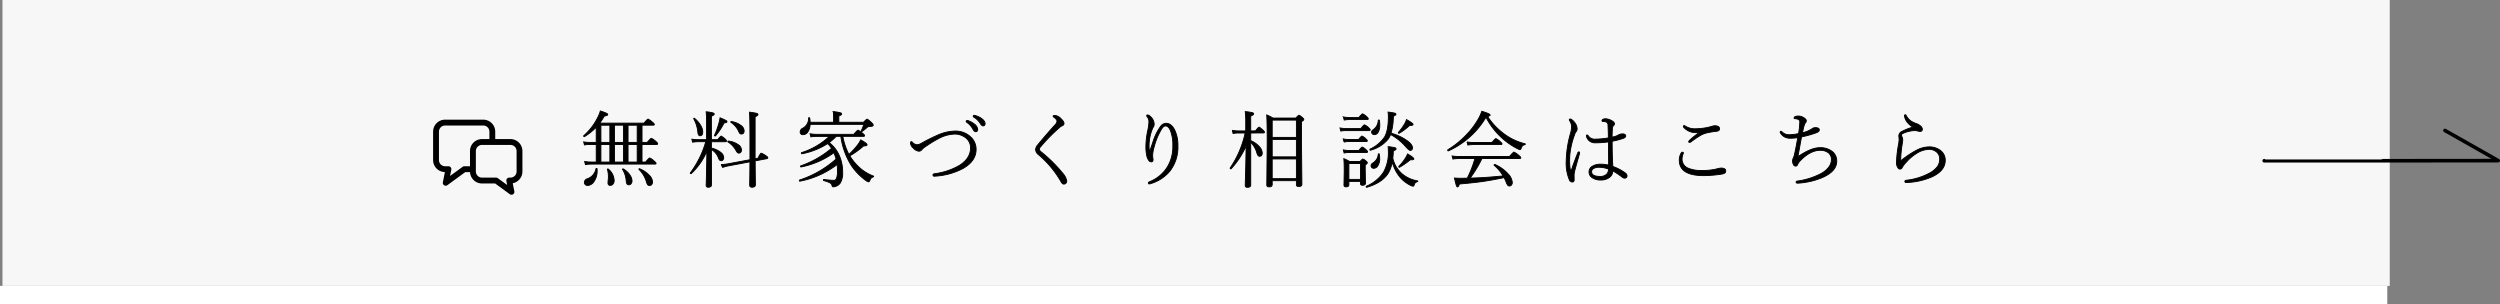
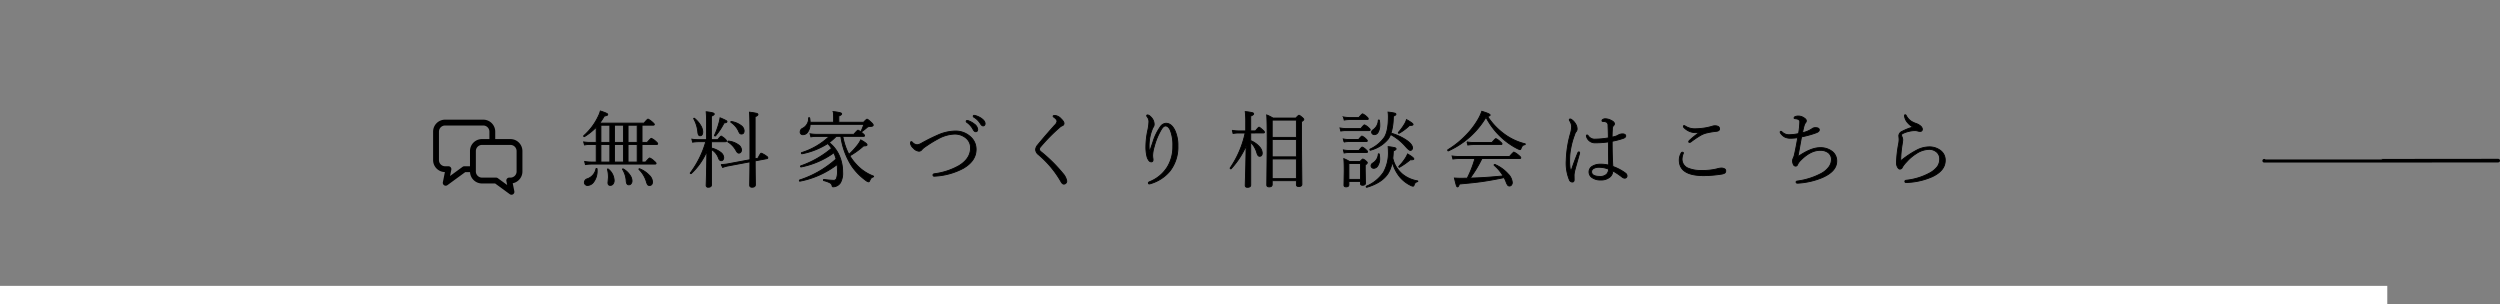
<svg xmlns="http://www.w3.org/2000/svg" width="690.831" height="84" viewBox="0 0 690.831 84">
  <rect x="0" y="0" width="690.831" height="84" fill="#808080" stroke="none" />
  <g id="グループ_63080" data-name="グループ 63080" transform="translate(-631.318 -16195.857)">
    <g id="グループ_62999" data-name="グループ 62999" transform="translate(0.318 2254.777)">
      <g id="グループ_62326" data-name="グループ 62326" transform="translate(131.636 -28)">
        <rect id="長方形_18897" data-name="長方形 18897" width="659.683" height="5" transform="translate(499.364 14048.08)" fill="#fff" />
-         <rect id="長方形_104" data-name="長方形 104" width="659.683" height="79.001" transform="translate(500.046 13969.08)" fill="#f7f7f7" />
      </g>
-       <path id="パス_138515" data-name="パス 138515" d="M3286.8,5131.556c.043.043,64.662-.033,64.662-.033l-14.708-8.335" transform="translate(-2030.128 8853.943)" fill="none" stroke="#000" stroke-linecap="round" stroke-linejoin="round" stroke-width="1" />
+       <path id="パス_138515" data-name="パス 138515" d="M3286.8,5131.556c.043.043,64.662-.033,64.662-.033" transform="translate(-2030.128 8853.943)" fill="none" stroke="#000" stroke-linecap="round" stroke-linejoin="round" stroke-width="1" />
      <g id="グループ_63002" data-name="グループ 63002" transform="translate(20.668)">
        <path id="パス_139853" data-name="パス 139853" d="M-185.128-15.981h12.241q.932-1.112,1.123-1.112a5.515,5.515,0,0,1,1.224.876q.505.427.505.606,0,.2-.326.2h-3.077v4.762h1.426q.977-1.123,1.146-1.123a4.277,4.277,0,0,1,1.247.854q.505.416.505.64,0,.2-.326.2h-4v4.852h.988q.955-1.123,1.146-1.123a3.98,3.98,0,0,1,1.2.854q.55.438.55.64t-.292.2H-187.52a11.246,11.246,0,0,0-1.561.135l-.213-.865a9.541,9.541,0,0,0,1.774.157h1.426v-4.852h-1.752a7.859,7.859,0,0,0-1.494.135l-.225-.842a10.72,10.72,0,0,0,1.718.135h1.752v-4.189a16.544,16.544,0,0,1-3.234,2.583.185.185,0,0,1-.056.011.159.159,0,0,1-.18-.18.121.121,0,0,1,.022-.067,16.465,16.465,0,0,0,4.065-5.458,6.961,6.961,0,0,0,.517-1.381q2.044.651,2.044.921a.324.324,0,0,1-.2.3,3.267,3.267,0,0,1-.741.18A18.707,18.707,0,0,1-185.128-15.981Zm10.354,10.759v-4.852H-177.3v4.852Zm0-5.424v-4.762H-177.3v4.762Zm-3.8,5.424v-4.852h-2.482v4.852Zm0-5.424v-4.762h-2.482v4.762Zm-3.751,5.424v-4.852H-184.8v4.852Zm0-5.424v-4.762H-184.8v4.762Zm8.052,7.468a.092.092,0,0,1-.022-.067q0-.135.146-.135a.1.1,0,0,1,.045.011,7.512,7.512,0,0,1,2.684,1.819,2.708,2.708,0,0,1,.876,1.763q0,1.033-.831,1.033a.617.617,0,0,1-.528-.225,3.024,3.024,0,0,1-.326-.8A7.924,7.924,0,0,0-174.268-3.178Zm-4.526.022a.066.066,0,0,1-.034-.056q0-.124.146-.124a.138.138,0,0,1,.079.022,5.241,5.241,0,0,1,1.808,1.673,2.915,2.915,0,0,1,.6,1.595,1.227,1.227,0,0,1-.281.831.776.776,0,0,1-.618.292q-.618,0-.708-1.033A6.9,6.9,0,0,0-178.794-3.156Zm-4.189-.034q-.022-.112.09-.124a.2.2,0,0,1,.168.056A4.255,4.255,0,0,1-181.141-.18a1.549,1.549,0,0,1-.326,1.056.929.929,0,0,1-.764.348q-.618,0-.618-.752l.124-1.46A8.623,8.623,0,0,0-182.982-3.189Zm-3.178-.168a.12.12,0,0,1,.135-.09q.18,0,.18.135.011.213.011.427a5.051,5.051,0,0,1-.921,3.122,2.184,2.184,0,0,1-1.752,1.011.838.838,0,0,1-.629-.27.76.76,0,0,1-.225-.539A1.071,1.071,0,0,1-188.53-.6,3.651,3.651,0,0,0-186.161-3.358Zm31.9-7.479v1.752a6.321,6.321,0,0,1,2.628,1.235,1.893,1.893,0,0,1,.775,1.4.943.943,0,0,1-.2.618.6.6,0,0,1-.483.236q-.517,0-.764-.719a4.393,4.393,0,0,0-1.954-2.37l.022,9.737q0,.685-.9.685a.506.506,0,0,1-.573-.573q0-.112.034-1.146.1-3.335.168-8.243a18.308,18.308,0,0,1-4.324,6.188.138.138,0,0,1-.079.022q-.191,0-.191-.157a.076.076,0,0,1,.022-.056,26.124,26.124,0,0,0,4.256-8.614h-2.19a10.836,10.836,0,0,0-1.449.135l-.2-.842a9.37,9.37,0,0,0,1.628.135h2.437v-4.3a33.57,33.57,0,0,0-.112-3.4,10.476,10.476,0,0,1,1.909.326q.326.112.326.314,0,.247-.786.584v6.48h1.752q.764-.966.943-.966a3.812,3.812,0,0,1,1.078.764q.393.359.393.573t-.3.2Zm12.073,4.694.786-.135q.708-1.4.91-1.4a6.177,6.177,0,0,1,1.359.764q.46.281.46.528,0,.168-.247.225l-3.246.618q.011,2.875.045,4.986.022,1.539.022,1.583,0,.708-.943.708-.64,0-.64-.573,0-.191.011-.966.045-2.482.056-5.48L-149.8-4.122a10.212,10.212,0,0,0-1.359.393l-.416-.8a15.333,15.333,0,0,0,1.707-.168l6.255-1.168V-10.9q0-6.828-.135-8.1a17.38,17.38,0,0,1,1.965.314q.382.124.382.337,0,.27-.786.618Zm-6.671-10.051a.14.14,0,0,1-.045-.1q0-.146.168-.124a5.836,5.836,0,0,1,2.673,1.112,1.862,1.862,0,0,1,.842,1.415q0,.921-.719.921a.608.608,0,0,1-.483-.18,3.152,3.152,0,0,1-.382-.719A5.994,5.994,0,0,0-148.86-16.194Zm-.82,5.424a.107.107,0,0,1-.045-.09q0-.18.168-.157A5.7,5.7,0,0,1-146.8-9.984a1.828,1.828,0,0,1,.854,1.4.936.936,0,0,1-.236.674.652.652,0,0,1-.505.225q-.4,0-.764-.7A6.451,6.451,0,0,0-149.68-10.77Zm-9.456-6.39a.076.076,0,0,1-.022-.056q0-.112.146-.112a.118.118,0,0,1,.1.045,7.325,7.325,0,0,1,1.752,2.066,3.5,3.5,0,0,1,.505,1.64q0,1.089-.741,1.089-.528,0-.618-1.011A9.388,9.388,0,0,0-159.136-17.16Zm6.02,4.694a.091.091,0,0,1-.09.045q-.2,0-.2-.157a.1.1,0,0,1,.011-.045,20.747,20.747,0,0,0,1.112-3.021,12.828,12.828,0,0,0,.416-1.8,16.838,16.838,0,0,1,1.64.741q.27.157.27.314,0,.281-.809.371A18.508,18.508,0,0,1-153.116-12.466Zm31.394,1.864a9.3,9.3,0,0,1,2.965,4,11.169,11.169,0,0,1,.764,4.144,5.4,5.4,0,0,1-.618,2.965,2.388,2.388,0,0,1-.988.865,2.32,2.32,0,0,1-1.022.258q-.247,0-.292-.3a1.1,1.1,0,0,0-.584-.8,7.491,7.491,0,0,0-1.729-.618q-.079-.022-.079-.146,0-.2.135-.18a25.031,25.031,0,0,0,2.7.247.8.8,0,0,0,.752-.46,5.806,5.806,0,0,0,.281-2.291,12.962,12.962,0,0,0-.09-1.617A24.4,24.4,0,0,1-129.8.067q-.157.022-.157-.2,0-.1.067-.124a28.07,28.07,0,0,0,10.074-5.795,14.187,14.187,0,0,0-.6-1.741,23.132,23.132,0,0,1-9.063,3.931q-.157.022-.157-.191a.1.1,0,0,1,.067-.112A26.926,26.926,0,0,0-121.071-9a8.616,8.616,0,0,0-1.044-1.336,20.48,20.48,0,0,1-7.109,2.83q-.18.022-.18-.225a.1.1,0,0,1,.067-.1,19.624,19.624,0,0,0,7.659-4.481h-3.515a8.851,8.851,0,0,0-1.583.135l-.236-.865a10.16,10.16,0,0,0,1.819.157h10.276q.988-1.146,1.179-1.146a5.2,5.2,0,0,1,1.269.876q.528.416.528.64,0,.2-.326.2h-5.683a17.142,17.142,0,0,0,1.685,4.975,19.376,19.376,0,0,0,2.437-2.65,6.412,6.412,0,0,0,.82-1.359q1.752.966,1.752,1.359,0,.3-.685.3h-.258a22.822,22.822,0,0,1-3.818,2.751,12.713,12.713,0,0,0,1.583,2.145,12.255,12.255,0,0,0,4.93,3.448.088.088,0,0,1,.067.09q0,.112-.157.168a1.121,1.121,0,0,0-.539.326,2.572,2.572,0,0,0-.382.685q-.146.326-.326.326a1.852,1.852,0,0,1-.764-.393,16.387,16.387,0,0,1-3.931-4.032,20.1,20.1,0,0,1-2.965-8.142h-1.269A16.233,16.233,0,0,1-121.723-10.6Zm-5.245-5.615h6.469v-1.426q0-.629-.09-1.516a11.979,11.979,0,0,1,1.977.326q.337.112.337.292,0,.3-.775.6v1.729h6.828q.8-.854.966-.854.225,0,1.224.943.483.46.483.685,0,.371-.854.371a1.3,1.3,0,0,0-.809.247,14.357,14.357,0,0,1-1.4,1.123.121.121,0,0,1-.09.034q-.157,0-.157-.135a.125.125,0,0,1,.011-.056,13.691,13.691,0,0,0,.7-1.786H-126.99a3.768,3.768,0,0,1-.685,2.167,1.523,1.523,0,0,1-1.247.685.715.715,0,0,1-.809-.809,1.084,1.084,0,0,1,.663-.943,3.061,3.061,0,0,0,1.662-2.853q0-.09.124-.09.157,0,.18.112A10.34,10.34,0,0,1-126.967-16.217Zm45.3-1.909a1.433,1.433,0,0,1,.359.067,5.415,5.415,0,0,1,1.64.764q1.033.719,1.033,1.471a.618.618,0,0,1-.191.472.463.463,0,0,1-.337.146q-.382,0-.764-.618a5.186,5.186,0,0,0-1.887-1.842.245.245,0,0,1-.09-.225A.208.208,0,0,1-81.67-18.126ZM-83.6-16.7a.788.788,0,0,1,.225.022,5.561,5.561,0,0,1,1.707.921,2.125,2.125,0,0,1,.988,1.494q0,.663-.573.663-.371,0-.764-.752a5.481,5.481,0,0,0-1.707-1.864.284.284,0,0,1-.135-.225A.228.228,0,0,1-83.6-16.7Zm-3.448,2.92a6.065,6.065,0,0,1,4.537,1.729A4.586,4.586,0,0,1-81.12-8.726q0,3.212-3.594,5.267A18.708,18.708,0,0,1-92.62-1.314h-.067a.308.308,0,0,1-.348-.348q0-.258.416-.326a18.518,18.518,0,0,0,6.873-2.291q3.088-1.943,3.088-4.852a3.442,3.442,0,0,0-1.494-2.909,4.789,4.789,0,0,0-2.92-.91,10.068,10.068,0,0,0-4.492,1.28,33.861,33.861,0,0,0-3.56,2.19,4.6,4.6,0,0,0-1.011.865.97.97,0,0,1-.809.393,2.316,2.316,0,0,1-1.516-.854,2.109,2.109,0,0,1-.786-1.28q0-.505.2-.505a.4.4,0,0,1,.281.135,1.965,1.965,0,0,0,1.336.73,2.938,2.938,0,0,0,1.235-.438,48.711,48.711,0,0,1,4.357-2.179A12.391,12.391,0,0,1-87.05-13.78ZM-59.384-18.1a2.6,2.6,0,0,1,1.7.876q.854.809.854,1.314a.682.682,0,0,1-.528.663,2.893,2.893,0,0,0-.708.483,48.312,48.312,0,0,0-5.267,5.357,1.086,1.086,0,0,0-.3.629,1,1,0,0,0,.438.708,40.529,40.529,0,0,1,6.031,5.963A4.417,4.417,0,0,1-56.071,0a.852.852,0,0,1-.281.674.764.764,0,0,1-.528.2q-.449,0-.854-.809a27.745,27.745,0,0,0-6.154-7.333,1.936,1.936,0,0,1-.786-1.359,2.111,2.111,0,0,1,.55-1.292q2.459-2.987,4.762-5.514a1.914,1.914,0,0,0,.6-1.044q0-.517-.854-1.123-.225-.168-.225-.258Q-59.845-18.1-59.384-18.1ZM-33.1-8.209q.157-.55.438-1.381.348-.988.416-1.213A14.7,14.7,0,0,1-30.2-14.993a2.055,2.055,0,0,1,1.539-.943q1.527,0,2.482,2A9.769,9.769,0,0,1-25.352-9.7,10.757,10.757,0,0,1-27.587-2.7,10.973,10.973,0,0,1-32.8.719a1.91,1.91,0,0,1-.483.112q-.236,0-.236-.326,0-.146.348-.292A10.192,10.192,0,0,0-28.26-3.875a10.775,10.775,0,0,0,1.5-5.739,11.11,11.11,0,0,0-.674-4.346q-.539-1.235-1.348-1.235-.55,0-1.1.876A18.2,18.2,0,0,0-31.9-9.479a9.524,9.524,0,0,0-.438,2.459,6.019,6.019,0,0,0,.045.606,3.134,3.134,0,0,1,.067.573q0,.573-.528.573a.905.905,0,0,1-.674-.449,2.884,2.884,0,0,1-.472-1,10.949,10.949,0,0,1-.3-2.853,22.155,22.155,0,0,1,.483-4.256,13.184,13.184,0,0,0,.348-2.392,2.127,2.127,0,0,0-.472-1.516.444.444,0,0,1-.135-.326q0-.18.281-.18a1.284,1.284,0,0,1,.685.393,3.117,3.117,0,0,1,.674.775,2.712,2.712,0,0,1,.416,1.426,1.306,1.306,0,0,1-.157.629,3.92,3.92,0,0,0-.371.73,12.532,12.532,0,0,0-.876,4.739,5.789,5.789,0,0,0,.135,1.336Zm27.867-5.042v2.111A6.474,6.474,0,0,1-2.718-9.321a2.642,2.642,0,0,1,.663,1.606q0,.9-.741.9-.46,0-.73-.9A6.712,6.712,0,0,0-5.233-10.68v11.8q0,.64-.921.64-.6,0-.6-.528,0-.146.034-1.336.135-3.886.213-9.591a22.885,22.885,0,0,1-4.144,6.334.076.076,0,0,1-.056.022q-.213,0-.213-.2a.1.1,0,0,1,.011-.045,27.2,27.2,0,0,0,4.133-9.669H-8.726a10.04,10.04,0,0,0-1.381.135l-.213-.876a8.413,8.413,0,0,0,1.572.168h2.134v-2.37a24.393,24.393,0,0,0-.135-2.965,12.575,12.575,0,0,1,2.021.314q.3.1.3.3,0,.292-.809.618v4.1h1.314q.809-1.033.988-1.033t1.078.831q.416.348.416.573,0,.2-.3.2ZM7.39-.067H.7V.988q0,.651-.854.651-.64,0-.64-.528L-.685-10.4q0-6.525-.135-7.839A11.05,11.05,0,0,1,.9-17.385H7.232q.708-.764.865-.764.2,0,.921.618.416.359.416.539,0,.225-.64.618V-10.4L8.906.921q0,.618-.876.618-.64,0-.64-.505Zm0-.573V-6.076H.7V-.64Zm0-6.008v-4.807H.7v4.807Zm0-5.379v-4.784H.7v4.784ZM33.876-5.267a9.02,9.02,0,0,1-1.123,3.133q-1.673,2.639-5.9,3.886h-.034q-.146,0-.146-.2a.1.1,0,0,1,.067-.1,10.714,10.714,0,0,0,4.717-3.841A11.143,11.143,0,0,0,32.8-8.254q0-.539-.067-1.224a13.762,13.762,0,0,1,1.853.292q.348.112.348.337,0,.27-.752.528-.045.775-.067,1.123-.022.326-.079.921a8.067,8.067,0,0,0,2.7,4.436A8.87,8.87,0,0,0,40.861-.022a.088.088,0,0,1,.079.1.107.107,0,0,1-.1.124A1.3,1.3,0,0,0,40.21.55a1.749,1.749,0,0,0-.314.64.292.292,0,0,1-.292.258,1.8,1.8,0,0,1-.618-.2A9.227,9.227,0,0,1,35.964-1.1,10.87,10.87,0,0,1,33.876-5.267Zm-.348-7.94A14.426,14.426,0,0,1,38-11.118q1.471,1.089,1.471,1.988a.724.724,0,0,1-.168.489.538.538,0,0,1-.427.2q-.393,0-1.359-1.123a14.708,14.708,0,0,0-4.1-3.268,5.966,5.966,0,0,1-.685,1.269A9.371,9.371,0,0,1,27.856-8.49h-.034q-.135,0-.135-.191a.121.121,0,0,1,.056-.112,9.914,9.914,0,0,0,3.976-3.291Q32.8-13.87,32.8-17.8a8.816,8.816,0,0,0-.09-1.224,13.685,13.685,0,0,1,1.9.3q.281.09.281.3,0,.258-.708.528,0,.438-.045,1.258A14.575,14.575,0,0,1,33.527-13.207ZM25.093.135h-3.2v.9q0,.6-.786.6-.573,0-.573-.483L20.6-2.763q0-2.392-.112-3.4a10.76,10.76,0,0,1,1.583.786h2.909q.64-.685.775-.685a2.487,2.487,0,0,1,.854.55q.371.292.371.483,0,.247-.573.618v1.381l.067,3.65q0,.573-.809.573-.573,0-.573-.46Zm0-.573V-4.807h-3.2V-.438Zm4.919-16.284a.135.135,0,0,1,.146-.124q.135,0,.157.1a6.857,6.857,0,0,1,.112,1.292,3.764,3.764,0,0,1-.472,2.033,1.189,1.189,0,0,1-1.022.629.743.743,0,0,1-.562-.236.634.634,0,0,1-.2-.46q0-.382.55-.752A3.271,3.271,0,0,0,30.012-16.722Zm0,9.321a.107.107,0,0,1,.124-.1.138.138,0,0,1,.157.112,7.516,7.516,0,0,1,.112,1.157,3.609,3.609,0,0,1-.539,2.078,1.334,1.334,0,0,1-1.112.663.754.754,0,0,1-.55-.236.652.652,0,0,1-.191-.46.924.924,0,0,1,.528-.775A3.121,3.121,0,0,0,30.012-7.4ZM20.6-16.823l-.225-.865A9.526,9.526,0,0,0,22-17.531h2.65q.865-1.011,1.033-1.011a3.827,3.827,0,0,1,1.146.809q.416.337.416.573,0,.2-.292.2H22A7.371,7.371,0,0,0,20.6-16.823Zm-.943,3.043-.225-.865a8.476,8.476,0,0,0,1.685.157h4.088q.809-1.011.988-1.011a3.479,3.479,0,0,1,1.146.786q.438.382.438.573,0,.225-.292.225H21.118A7.671,7.671,0,0,0,19.658-13.78Zm.9,3.032-.225-.865a6.881,6.881,0,0,0,1.516.157h2.718q.764-.943.943-.943a3.414,3.414,0,0,1,1.078.764q.393.326.393.55,0,.2-.3.2H21.848A6.826,6.826,0,0,0,20.556-10.748Zm.022,3.032-.225-.865a7.079,7.079,0,0,0,1.516.157h2.785q.741-.943.921-.943a3.414,3.414,0,0,1,1.078.764q.393.326.393.55,0,.2-.3.2h-4.9A6.728,6.728,0,0,0,20.579-7.715Zm15.206-5.469a.065.065,0,0,1-.045.022q-.18,0-.18-.2a.121.121,0,0,1,.022-.067A13.9,13.9,0,0,0,37.189-15.6a5,5,0,0,0,.618-1.359q1.819,1.022,1.819,1.336,0,.281-.719.281H38.66A14.55,14.55,0,0,1,35.785-13.185ZM35.92-3.8a.065.065,0,0,1-.045.022q-.2,0-.2-.191a.076.076,0,0,1,.022-.056,13.5,13.5,0,0,0,1.673-2.066,6.8,6.8,0,0,0,.741-1.37q1.729,1.022,1.729,1.37,0,.247-.618.247a3,3,0,0,1-.348-.022A20.39,20.39,0,0,1,35.92-3.8ZM59.778-17.6A23.214,23.214,0,0,1,49.4-8.311a.086.086,0,0,1-.034.011q-.168,0-.168-.225a.107.107,0,0,1,.045-.09,25.3,25.3,0,0,0,5.2-4.223A21.832,21.832,0,0,0,57.588-17a12.325,12.325,0,0,0,1.033-2.246q2.3.685,2.3,1.033,0,.236-.7.393a18.543,18.543,0,0,0,5.02,5.155,16.189,16.189,0,0,0,5.312,2.392.082.082,0,0,1,.079.09.16.16,0,0,1-.146.18,1,1,0,0,0-.629.3,2.364,2.364,0,0,0-.4.752q-.09.3-.326.3A4.248,4.248,0,0,1,68.313-9a19.651,19.651,0,0,1-4.1-2.853A20.5,20.5,0,0,1,59.778-17.6ZM64.786-.921Q61.249-.18,58.52.2q-2.358.326-6.087.651-.247.8-.528.8-.191,0-.337-.449t-.517-2.01q.854.067,1.729.067L54.6-.764a29.423,29.423,0,0,0,2.111-5.424H52.231a11.4,11.4,0,0,0-1.595.135L50.411-6.9a11.671,11.671,0,0,0,1.819.135H66.28q1.033-1.19,1.224-1.19a4.658,4.658,0,0,1,1.336.9q.55.416.55.663,0,.2-.3.2H58.666A33.931,33.931,0,0,1,55.4-.786q2.718-.067,5.368-.27,1.258-.1,3.74-.326a11.522,11.522,0,0,0-2.459-2.931.1.1,0,0,1-.034-.067q0-.18.191-.18a.1.1,0,0,1,.045.011,10.4,10.4,0,0,1,3.6,2.572A3.836,3.836,0,0,1,67.044.416a1.064,1.064,0,0,1-.247.73.67.67,0,0,1-.539.258.6.6,0,0,1-.494-.247A3.379,3.379,0,0,1,65.337.3,10.8,10.8,0,0,0,64.786-.921Zm-10.029-9-.225-.865a9.225,9.225,0,0,0,1.718.157h5.177q.932-1.078,1.078-1.078a4.186,4.186,0,0,1,1.2.854q.505.416.505.6,0,.2-.326.2H56.251A10.977,10.977,0,0,0,54.758-9.917ZM94.832-4a13.08,13.08,0,0,1,3.515,1.864.976.976,0,0,1,.393.64.614.614,0,0,1-.505.719.631.631,0,0,1-.124.011,1.158,1.158,0,0,1-.685-.27A19.942,19.942,0,0,0,94.81-2.785,2.191,2.191,0,0,1,93.923-1a3.733,3.733,0,0,1-2.448.741A3.915,3.915,0,0,1,89.06-.943a1.859,1.859,0,0,1-.809-1.55,1.787,1.787,0,0,1,.943-1.583,4.242,4.242,0,0,1,2.3-.55,8.779,8.779,0,0,1,2.179.258l-.067-6.424a25.3,25.3,0,0,1-3.6.258,2.409,2.409,0,0,1-2.415-1.617,1.109,1.109,0,0,1-.067-.337q0-.213.2-.213.157,0,.348.281a2.1,2.1,0,0,0,1.8.876,23.81,23.81,0,0,0,3.717-.348q0-1.426-.09-3.4a1.119,1.119,0,0,0-.292-.876,1.939,1.939,0,0,0-1.089-.27q-.292,0-.292-.236,0-.191.3-.359a1.229,1.229,0,0,1,.6-.146,3.546,3.546,0,0,1,1.583.416q.966.449.966.988a.666.666,0,0,1-.281.505,1.344,1.344,0,0,0-.292.943q-.079,1.134-.079,2.224a9.979,9.979,0,0,0,1.134-.292q.146-.056.685-.348A2.276,2.276,0,0,1,97.584-13a1.009,1.009,0,0,1,.573.157.462.462,0,0,1,.236.393q0,.427-.663.674a22.554,22.554,0,0,1-3.088.809Q94.641-6.884,94.832-4Zm-1.2.73a7.187,7.187,0,0,0-2.617-.505,2.922,2.922,0,0,0-1.494.337,1,1,0,0,0-.562.876q0,1.314,2.325,1.314a2.5,2.5,0,0,0,1.8-.584A1.876,1.876,0,0,0,93.631-3.268ZM82.894-6.02A16.731,16.731,0,0,0,83.029-3.4q.09.416.213.416a.176.176,0,0,0,.18-.135q.8-2.392,1.729-4.649.09-.258.3-.258t.2.3a.739.739,0,0,1-.045.225q-1.224,4.324-1.292,4.627a9.322,9.322,0,0,0-.2,1.179l.022,1.381q0,.618-.528.618a.9.9,0,0,1-.786-.6,12.021,12.021,0,0,1-.876-5.3,29.978,29.978,0,0,1,1.123-7.356,7.889,7.889,0,0,0,.371-2.033,3.153,3.153,0,0,0-.528-1.628.66.66,0,0,1-.112-.281q0-.225.27-.225a.871.871,0,0,1,.46.225,3.653,3.653,0,0,1,.966,1.067,2.623,2.623,0,0,1,.46,1.494,1.152,1.152,0,0,1-.326.764,2.141,2.141,0,0,0-.359.775,20.271,20.271,0,0,0-1.044,3.684A16.341,16.341,0,0,0,82.894-6.02Zm35.74-7.367q-.258.022-.505.022a4.475,4.475,0,0,1-3.729-1.471.425.425,0,0,1-.067-.258.179.179,0,0,1,.2-.2.652.652,0,0,1,.348.157,4.94,4.94,0,0,0,2.92.719,18.831,18.831,0,0,0,2.167-.18,14.9,14.9,0,0,0,2.392-.539,2.363,2.363,0,0,1,.73-.112,1.975,1.975,0,0,1,.719.135.724.724,0,0,1,.505.719q0,.606-.921.685a19.867,19.867,0,0,0-2.5.416,6.318,6.318,0,0,0-1.8.685,25.806,25.806,0,0,0-2.718,1.842.621.621,0,0,1-.371.112q-.2,0-.2-.18a.51.51,0,0,1,.18-.348,24.336,24.336,0,0,1,2.673-2.156ZM114.007-7.94q.326,0,.326.236l-.112.292a4.268,4.268,0,0,0-.27,1.381,2.669,2.669,0,0,0,1.842,2.561,8.764,8.764,0,0,0,3.425.573,16.555,16.555,0,0,0,4.279-.416,5.807,5.807,0,0,1,1.258-.247,1.825,1.825,0,0,1,.921.2.6.6,0,0,1,.348.528.766.766,0,0,1-.253.651,2.53,2.53,0,0,1-1.016.314,32.337,32.337,0,0,1-4.852.393q-6.716,0-6.716-4.3a3.906,3.906,0,0,1,.46-1.819Q113.816-7.94,114.007-7.94Zm31.921-4.021a13.948,13.948,0,0,1-1.977.157,3.448,3.448,0,0,1-1.7-.371,3.523,3.523,0,0,1-1.089-1.056.469.469,0,0,1-.09-.258q0-.225.2-.225a.355.355,0,0,1,.258.112,2.691,2.691,0,0,0,2.066.831,12.725,12.725,0,0,0,2.561-.314,22.67,22.67,0,0,0,.337-3.246q.034-.752-1.213-.865-.371-.034-.371-.191a.416.416,0,0,1,.225-.348,2.071,2.071,0,0,1,1.022-.2,2.817,2.817,0,0,1,1.449.472q.685.416.685.82a.8.8,0,0,1-.225.573,2.1,2.1,0,0,0-.371.775q-.191.618-.46,1.977a7.656,7.656,0,0,0,2.605-1.078,1.436,1.436,0,0,1,.966-.326q1.078,0,1.078.618,0,.472-.831.786a25.339,25.339,0,0,1-4.077,1.134q-.225,1.146-.539,2.931-.371,2.033-.472,2.561,3.616-2.5,6.076-2.5a5.253,5.253,0,0,1,3.437,1.067A3.283,3.283,0,0,1,156.7-5.48q0,2.819-4.009,4.56A20.489,20.489,0,0,1,145.929.618h-.067q-.393,0-.393-.326,0-.225.393-.27a19.516,19.516,0,0,0,6.469-2.044,6.3,6.3,0,0,0,2.134-1.752,3.423,3.423,0,0,0,.764-2.111,2.285,2.285,0,0,0-.966-1.988,3.617,3.617,0,0,0-2.145-.584q-2.718,0-5.492,2.864a3.829,3.829,0,0,0-.786,1.146.516.516,0,0,1-.528.348.682.682,0,0,1-.584-.438A2.153,2.153,0,0,1,144.5-5.57a1.507,1.507,0,0,1,.135-.618,5.008,5.008,0,0,0,.3-.764Q145.333-8.558,145.929-11.96Zm31.764-2.9v-.067a5.061,5.061,0,0,1-1.37-1.134,3.513,3.513,0,0,1-.9-1.92v-.056q0-.247.213-.247.157,0,.27.225a4.054,4.054,0,0,0,1.269,1.482,6.278,6.278,0,0,0,1.471.708,3.6,3.6,0,0,1,1.235.708,1.321,1.321,0,0,1,.483.831q0,.64-.618.64a2.265,2.265,0,0,1-.674-.112,2.893,2.893,0,0,0-.82-.112,7.3,7.3,0,0,0-1.628.225,7.127,7.127,0,0,0-1.572.539q-.438.2-.438.427a1.288,1.288,0,0,0,.135.562,1.953,1.953,0,0,1,.191.82q0,.258-.236,1.707a29.971,29.971,0,0,0-.326,3.672q0,.281.067.281a.492.492,0,0,0,.213-.09,26.1,26.1,0,0,1,4.167-2.751,7.525,7.525,0,0,1,3.324-.887,5.013,5.013,0,0,1,3.324,1.078,3.3,3.3,0,0,1,1.213,2.65q0,2.808-3.56,4.5a19.047,19.047,0,0,1-7.2,1.617h-.056q-.337,0-.337-.3,0-.281.348-.326a17.318,17.318,0,0,0,6.458-1.977,6.646,6.646,0,0,0,2.19-1.808,3.583,3.583,0,0,0,.618-2.1,2.42,2.42,0,0,0-.977-2.021,3.134,3.134,0,0,0-1.965-.629,6.707,6.707,0,0,0-3.538,1.179,11.926,11.926,0,0,0-2.65,2.257A7.633,7.633,0,0,0,174.84-3.8a.732.732,0,0,1-.708.528q-.314,0-.618-.528a2.337,2.337,0,0,1-.3-1.292,31.777,31.777,0,0,1,.584-5.144,7.08,7.08,0,0,0,.135-1.292l-.079-.966a1.422,1.422,0,0,1,.854-1.179A14.389,14.389,0,0,1,177.693-14.858Z" transform="translate(961.182 13991.08)" stroke="#000" stroke-linecap="round" stroke-width="0.25" />
        <g id="グループ_63001" data-name="グループ 63001" transform="translate(730.015 13974.146)">
          <path id="パス_132259" data-name="パス 132259" d="M642.029,22.851h-4.2V20.8a3.314,3.314,0,0,0-3.314-3.314h-10.54a3.314,3.314,0,0,0-3.314,3.314v7.858a3.313,3.313,0,0,0,3.258,3.311l-.559,2.8a.8.8,0,0,0,1.264.808l4.928-3.6h1.313a3.311,3.311,0,0,0,3.305,3.145H637.8l4.042,2.953a.8.8,0,0,0,1.264-.808l-.442-2.208a3.314,3.314,0,0,0,2.677-3.252V26.165A3.314,3.314,0,0,0,642.029,22.851ZM629.29,30.362a.8.8,0,0,0-.475.155l-3.47,2.536.346-1.728a.8.8,0,0,0-.789-.963h-.924a1.7,1.7,0,0,1-1.7-1.7V20.8a1.7,1.7,0,0,1,1.7-1.7h10.54a1.7,1.7,0,0,1,1.7,1.7v2.051h-2.051a3.314,3.314,0,0,0-3.314,3.314v4.2ZM643.734,31.8a1.7,1.7,0,0,1-1.7,1.7H641.7a.8.8,0,0,0-.789.963l.216,1.081-2.584-1.889a.8.8,0,0,0-.475-.155h-3.893a1.7,1.7,0,0,1-1.7-1.7V26.165a1.7,1.7,0,0,1,1.7-1.7h7.857a1.7,1.7,0,0,1,1.7,1.7V31.8Z" transform="translate(-620.663 -17.486)" />
        </g>
      </g>
    </g>
  </g>
</svg>